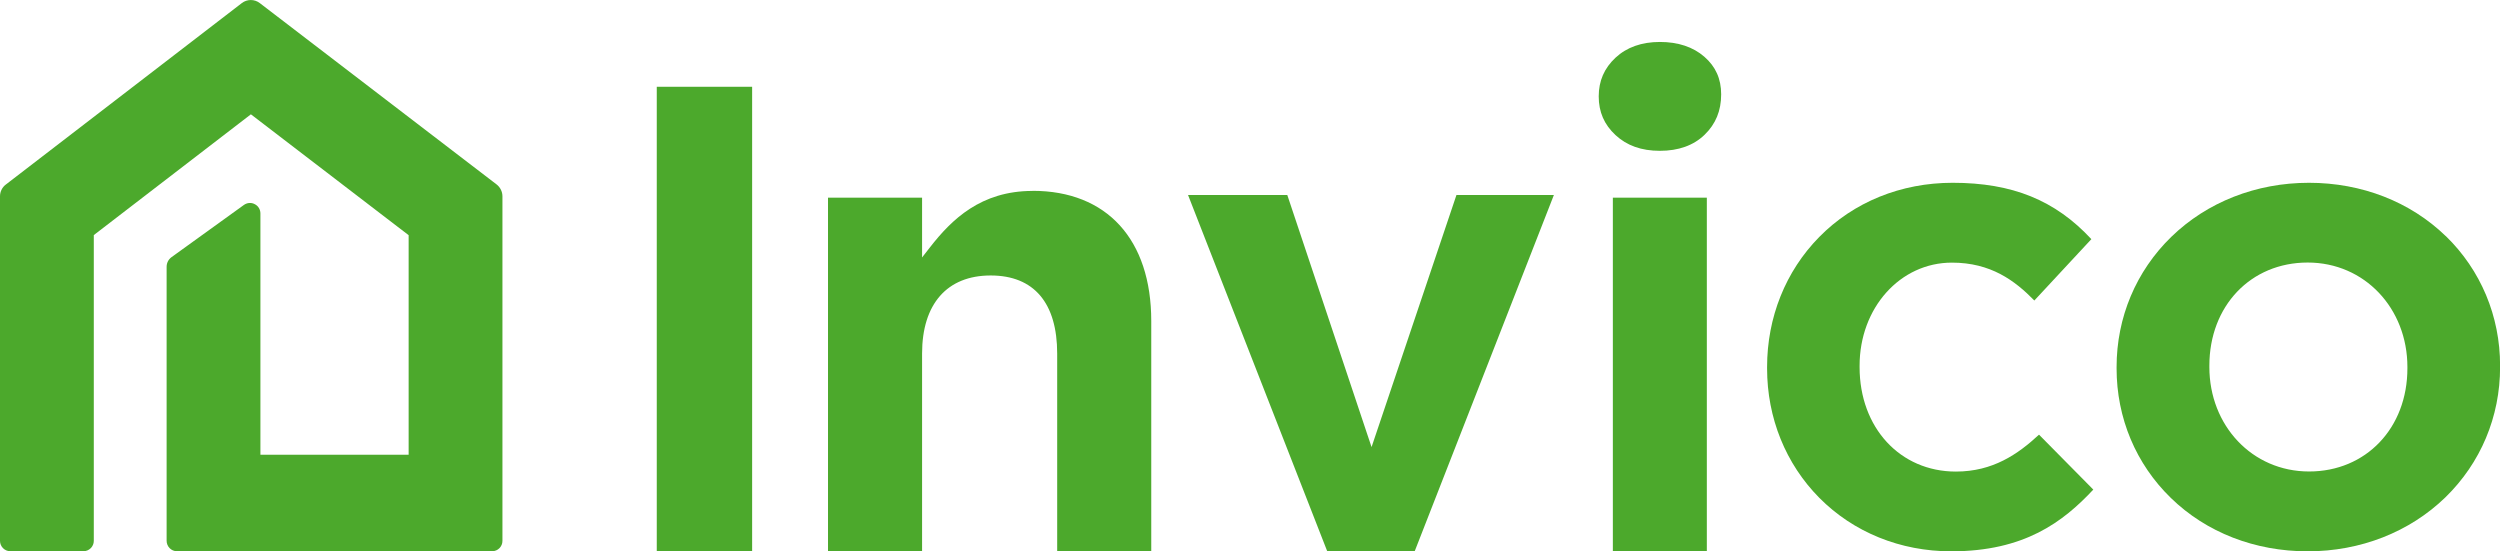
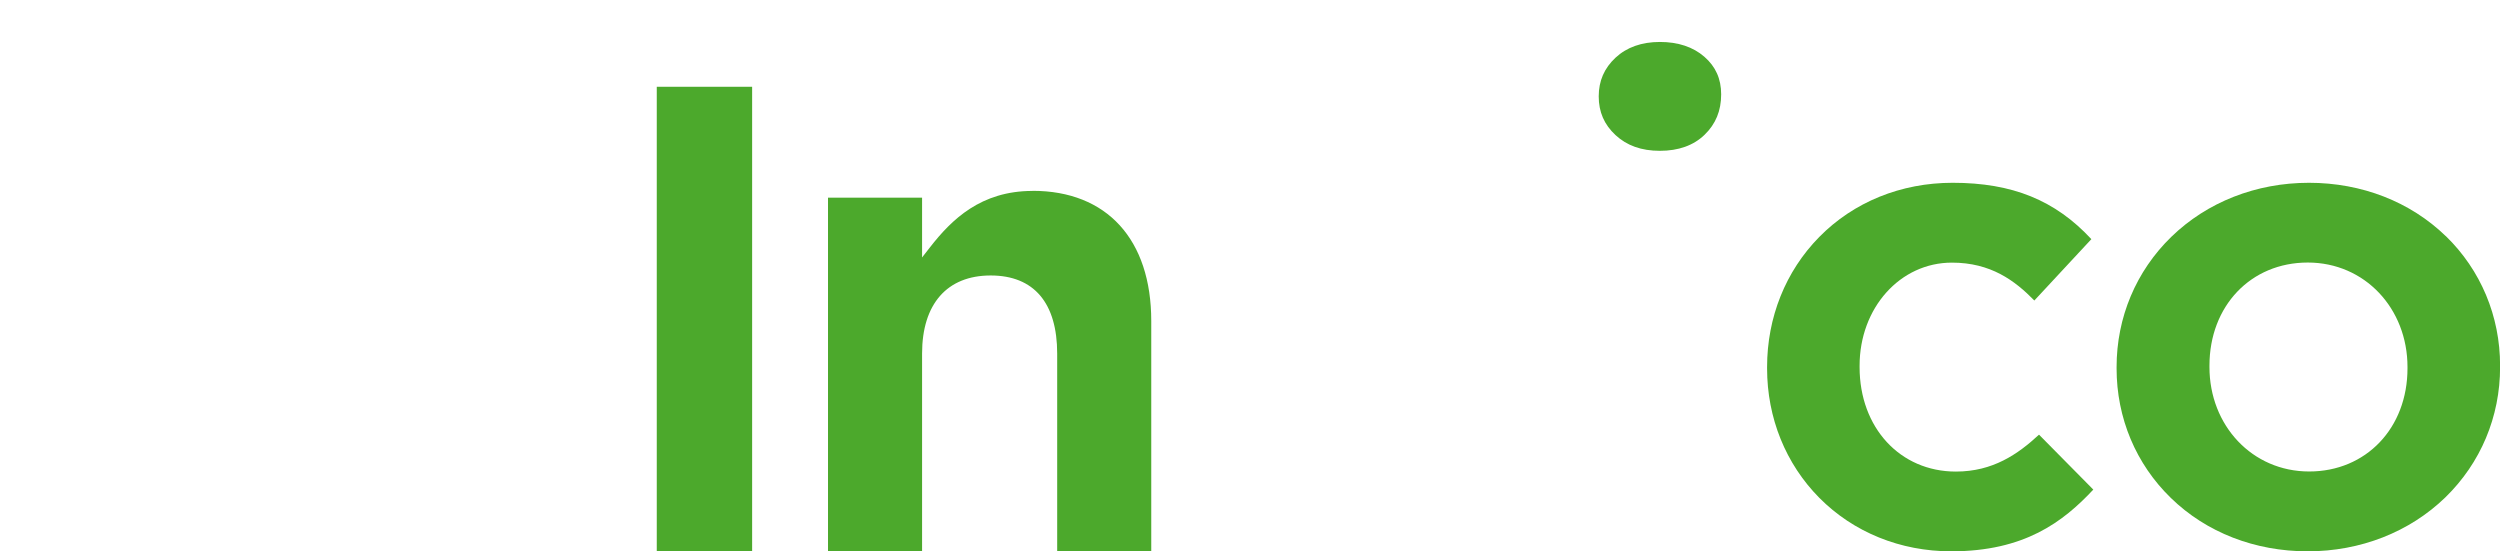
<svg xmlns="http://www.w3.org/2000/svg" id="Capa_1" viewBox="0 0 270.53 59.66">
  <defs>
    <style>.cls-1{fill:#4ca92c;}</style>
  </defs>
  <g>
    <path class="cls-1" d="M220.64,47.04c-2.28,2.11-4.99,3.99-8.99,3.99-6.04,0-10.42-4.75-10.42-11.3v-.15c0-6.26,4.38-11.16,9.99-11.16,4.2,0,6.8,1.93,8.92,4.1l6.17-6.64c-3.91-4.22-8.56-6.1-15.01-6.1-5.59,0-10.72,2.08-14.44,5.87-3.64,3.7-5.64,8.7-5.64,14.07v.15c0,5.35,2.01,10.32,5.65,14,3.7,3.73,8.77,5.79,14.28,5.79,7.9,0,12.09-3.17,15.37-6.68l-5.87-5.94Z" />
-     <path class="cls-1" d="M264.66,25.55c-3.84-3.72-9.09-5.77-14.8-5.77s-11.02,2.08-14.9,5.85c-3.82,3.72-5.92,8.72-5.92,14.09v.15c0,5.36,2.09,10.34,5.88,14.02,3.83,3.73,9.09,5.77,14.8,5.77s11.02-2.08,14.9-5.84c3.82-3.72,5.92-8.72,5.92-14.1v-.15c0-5.36-2.09-10.34-5.87-14.02Zm-4.15,14.31c0,6.46-4.48,11.16-10.64,11.16s-10.79-4.97-10.79-11.3v-.15c0-6.46,4.47-11.16,10.64-11.16s10.79,4.97,10.79,11.3v.15Z" />
+     <path class="cls-1" d="M264.66,25.55c-3.84-3.72-9.09-5.77-14.8-5.77s-11.02,2.08-14.9,5.85c-3.82,3.72-5.92,8.72-5.92,14.09v.15c0,5.36,2.09,10.34,5.88,14.02,3.83,3.73,9.09,5.77,14.8,5.77s11.02-2.08,14.9-5.84c3.82-3.72,5.92-8.72,5.92-14.1v-.15c0-5.36-2.09-10.34-5.87-14.02m-4.15,14.31c0,6.46-4.48,11.16-10.64,11.16s-10.79-4.97-10.79-11.3v-.15c0-6.46,4.47-11.16,10.64-11.16s10.79,4.97,10.79,11.3v.15Z" />
  </g>
-   <path class="cls-1" d="M54.37,21.24V58.53c0,.62-.5,1.12-1.12,1.12H19.15c-.62,0-1.12-.51-1.12-1.13V28.87c0-.42,.2-.81,.54-1.05l7.82-5.64c.35-.25,.8-.29,1.17-.09,.39,.19,.62,.58,.62,1.01v26.11s16.04,0,16.04,0V25.45S27.15,12.37,27.15,12.37L10.15,25.44V58.53c0,.62-.51,1.12-1.13,1.12H1.12C.5,59.65,0,59.14,0,58.53V21.24c0-.5,.24-.98,.63-1.27L26.16,.34c.58-.45,1.38-.45,1.96,0l25.62,19.62c.4,.31,.63,.79,.63,1.28Z" />
  <path class="cls-1" d="M71.07,9.39V59.66h10.32V9.39h-10.32Z" />
  <path class="cls-1" d="M111.74,20.66c-5.6,0-8.76,3.09-11.11,6.11l-.85,1.09v-6.47h-10.18V59.66h10.18v-21.4c0-5.37,2.71-8.45,7.42-8.45s7.2,3,7.2,8.45v21.4h10.18v-24.92c0-8.82-4.8-14.09-12.84-14.09Z" />
-   <path class="cls-1" d="M157.61,21.09l-8.74,25.95-.45,1.34-.45-1.34-8.67-25.94h-10.74l15.07,38.57h9.45l15.07-38.57h-10.53Z" />
  <g>
-     <path class="cls-1" d="M174.53,21.39V59.66h10.17V21.39h-10.17Z" />
    <path class="cls-1" d="M186.25,10.21c0,1.78-.59,3.21-1.8,4.38-1.19,1.15-2.82,1.73-4.83,1.73s-3.58-.57-4.8-1.7c-1.23-1.14-1.82-2.51-1.82-4.19s.6-3.05,1.82-4.19c1.22-1.13,2.83-1.7,4.8-1.7s3.59,.54,4.81,1.6c1.22,1.06,1.82,2.39,1.82,4.07Z" />
  </g>
</svg>